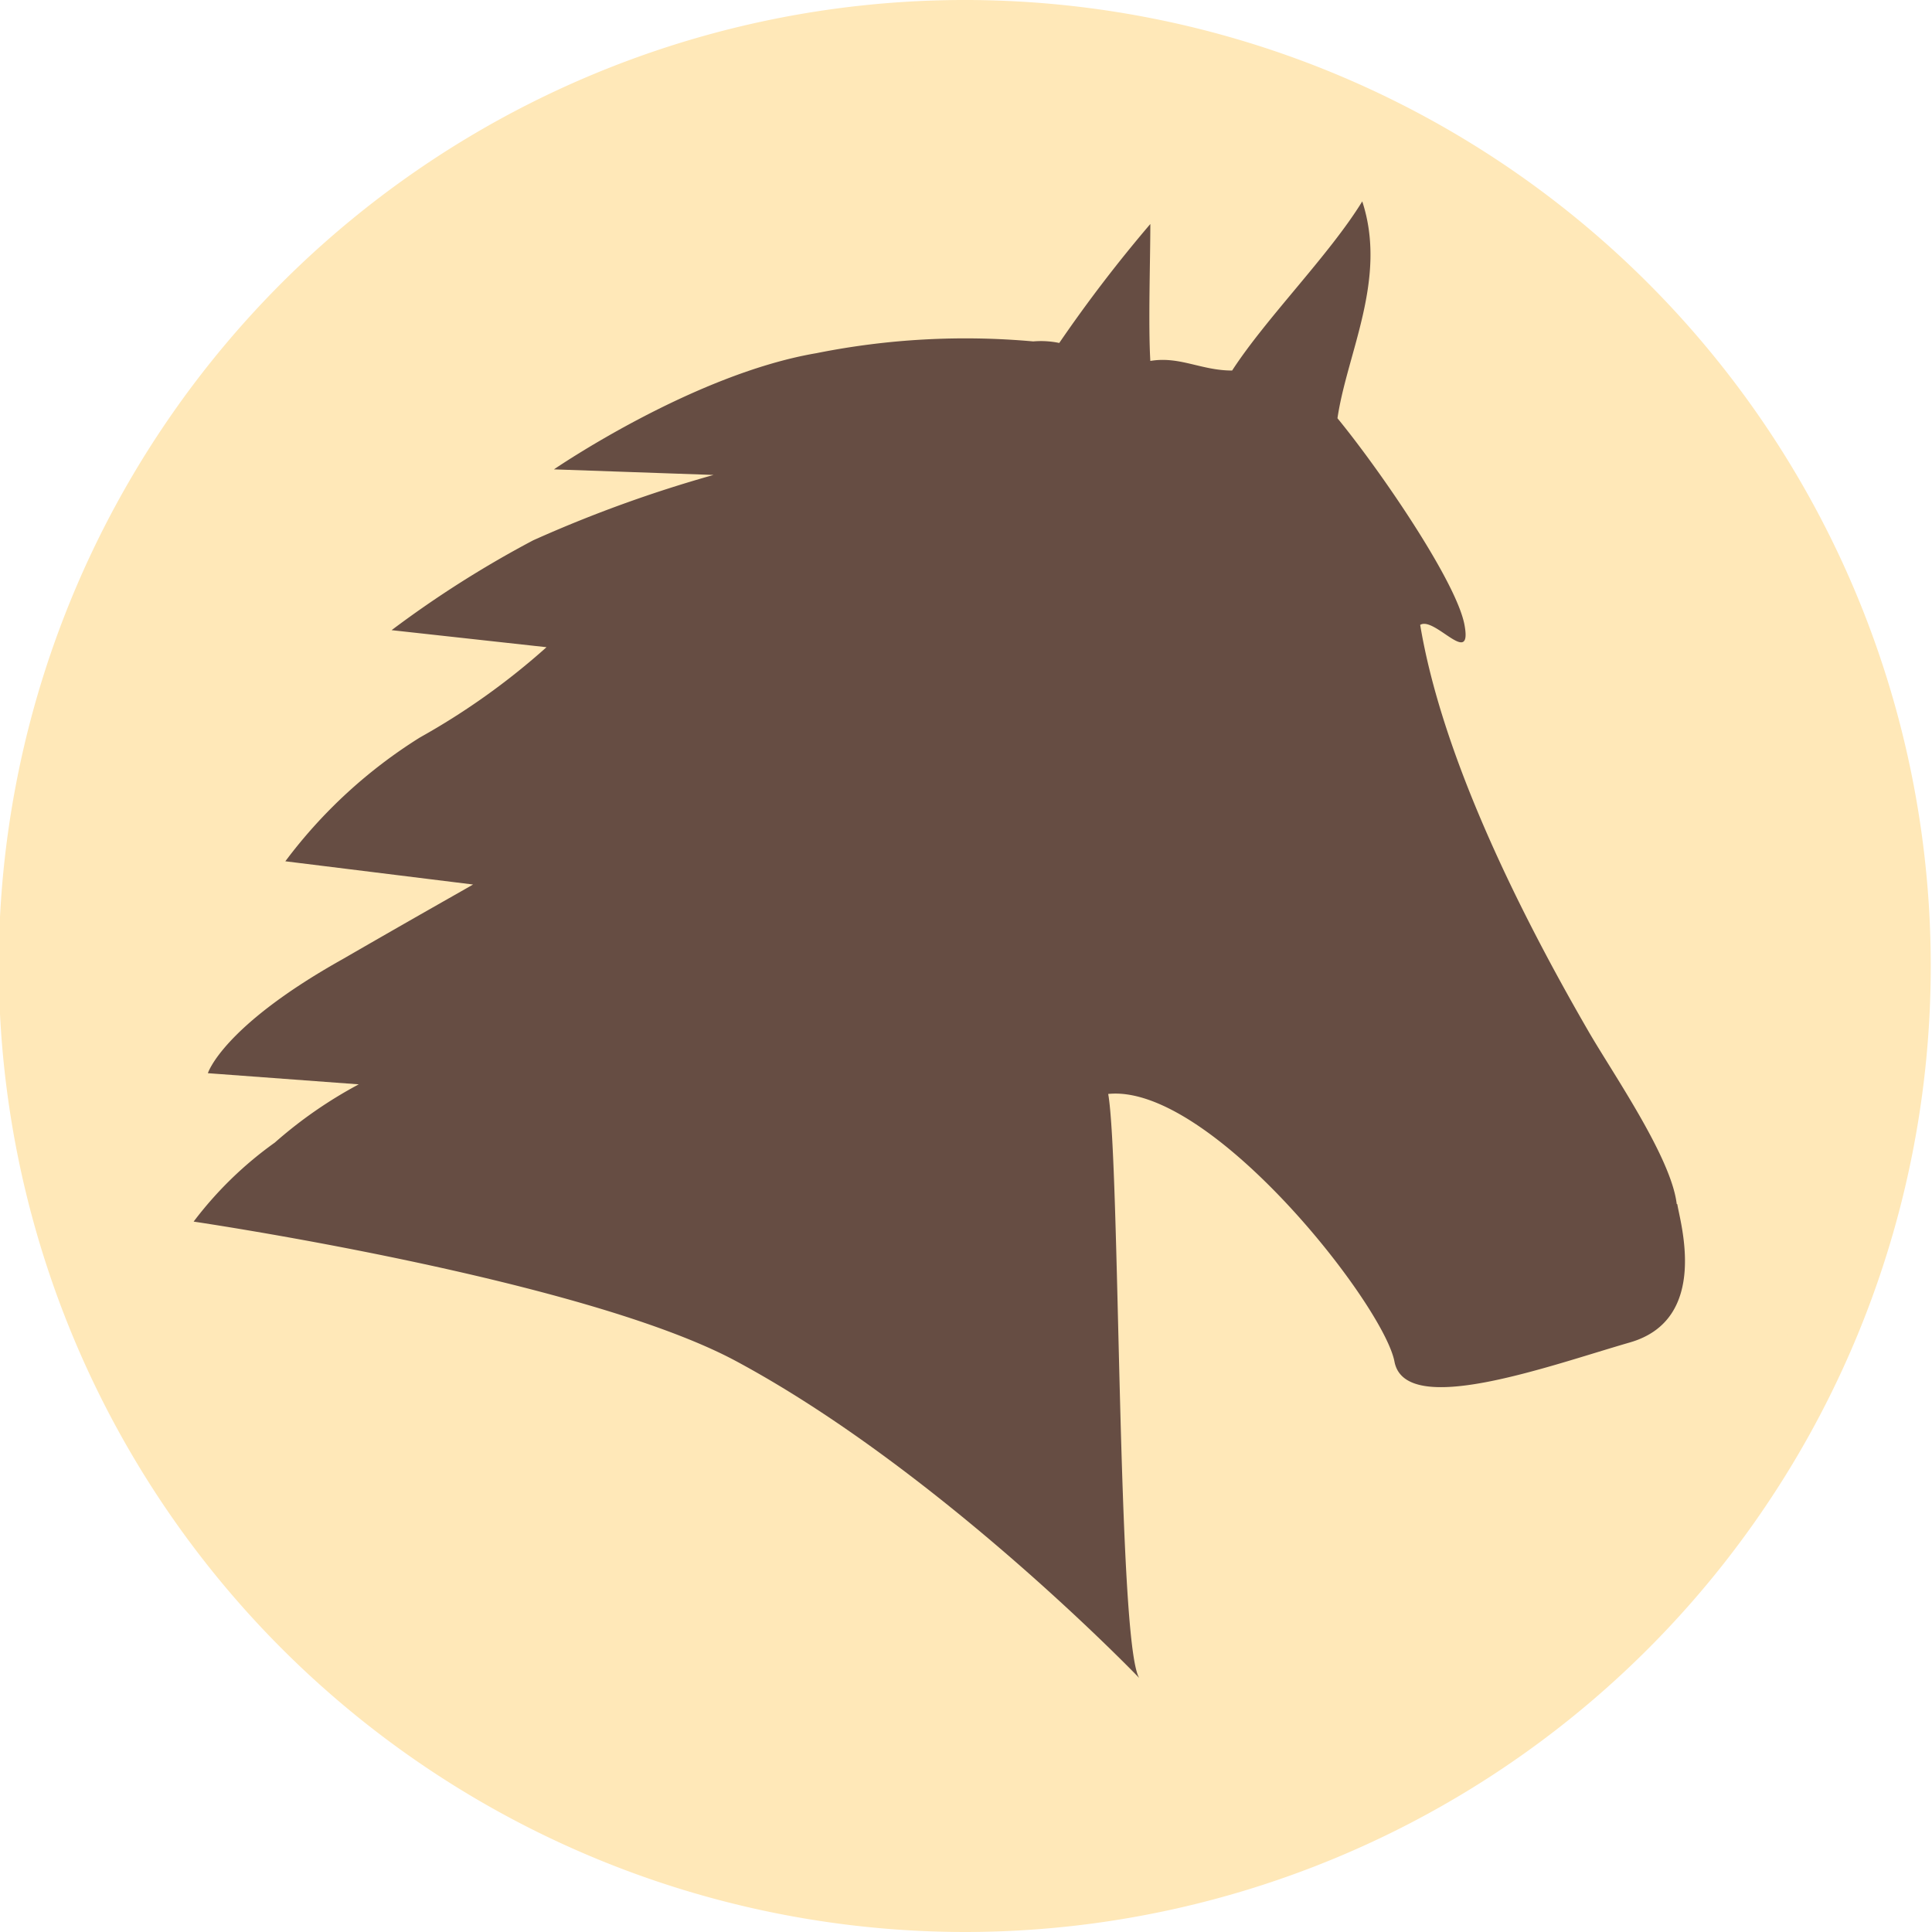
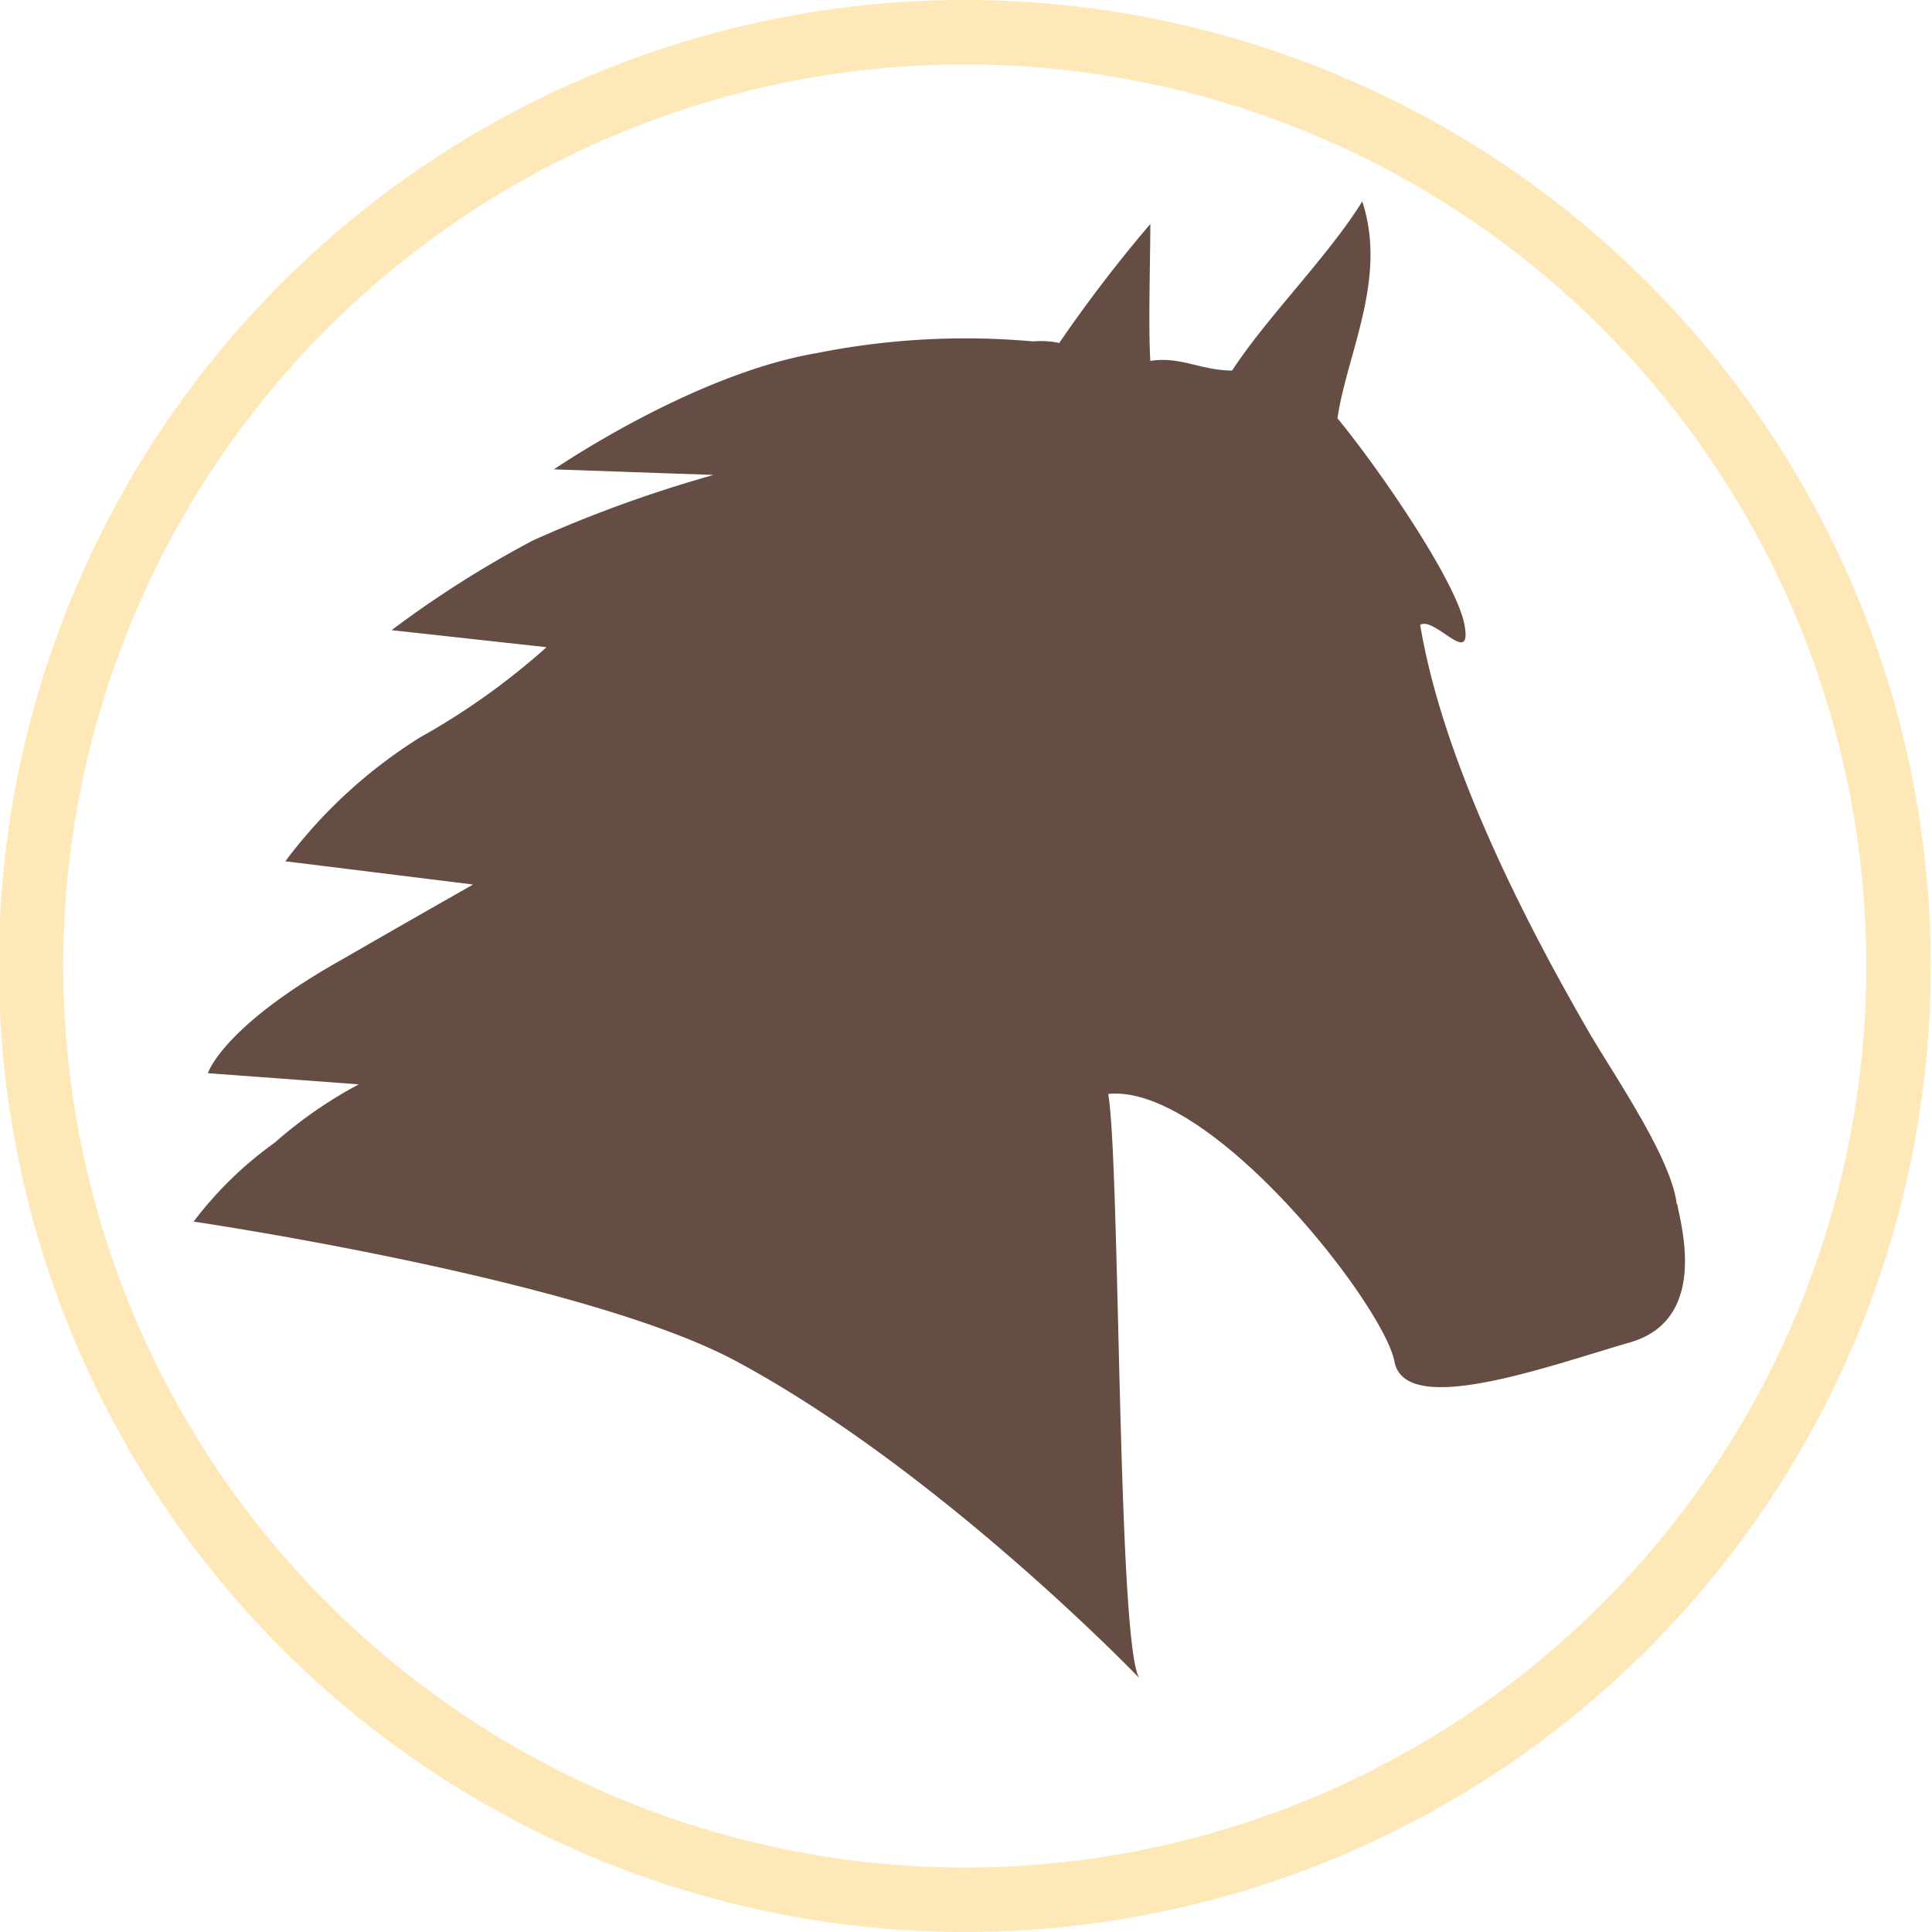
<svg xmlns="http://www.w3.org/2000/svg" viewBox="0 0 62.36 62.36">
  <defs>
    <style>.cls-1{fill:#ffe8b8;}.cls-2{fill:none;stroke:#ffe8b8;stroke-width:2.08px;}.cls-3{fill:#664d43;}</style>
  </defs>
  <g id="Ebene_2" data-name="Ebene 2">
    <g id="Ebene_1-2" data-name="Ebene 1">
-       <path class="cls-1" d="M31.18,62.05A30.87,30.87,0,1,0,.31,31.18,30.87,30.87,0,0,0,31.18,62.05" />
      <path class="cls-2" d="M31.18,61.32A30.14,30.14,0,1,0,1,31.18,30.17,30.17,0,0,0,31.18,61.32Z" />
      <path class="cls-3" d="M54.12,38.86c-.18-1.52-2.09-4.25-2.87-5.61-2.4-4.15-4.73-9-5.41-13.08.46-.29,1.69,1.4,1.43,0s-2.73-5-4.1-6.67c.31-2.11,1.62-4.5.8-7-1.06,1.73-3.09,3.75-4.2,5.46-1,0-1.69-.47-2.64-.31-.07-1.17,0-3.27,0-4.42a45.5,45.5,0,0,0-2.94,3.84,2.9,2.9,0,0,0-.84-.05,24.43,24.43,0,0,0-7,.38c-4,.68-8.47,3.75-8.47,3.75l5.15.18a41.92,41.92,0,0,0-5.82,2.11,34.19,34.19,0,0,0-4.57,2.9l5,.55a22.73,22.73,0,0,1-4.08,2.91,16,16,0,0,0-4.35,4l6.06.75c-.68.39-1.77,1-4.23,2.42-3.87,2.17-4.33,3.67-4.33,3.67l4.87.36a14.18,14.18,0,0,0-2.71,1.88,12.06,12.06,0,0,0-2.62,2.55s12.58,1.85,17.52,4.51c6.6,3.55,13,10.22,13,10.22-.71-1.17-.61-16.63-1-18.85,3.3-.34,8.89,6.8,9.24,8.64s5,.13,7.6-.62,1.6-3.94,1.53-4.46" />
    </g>
  </g>
</svg>